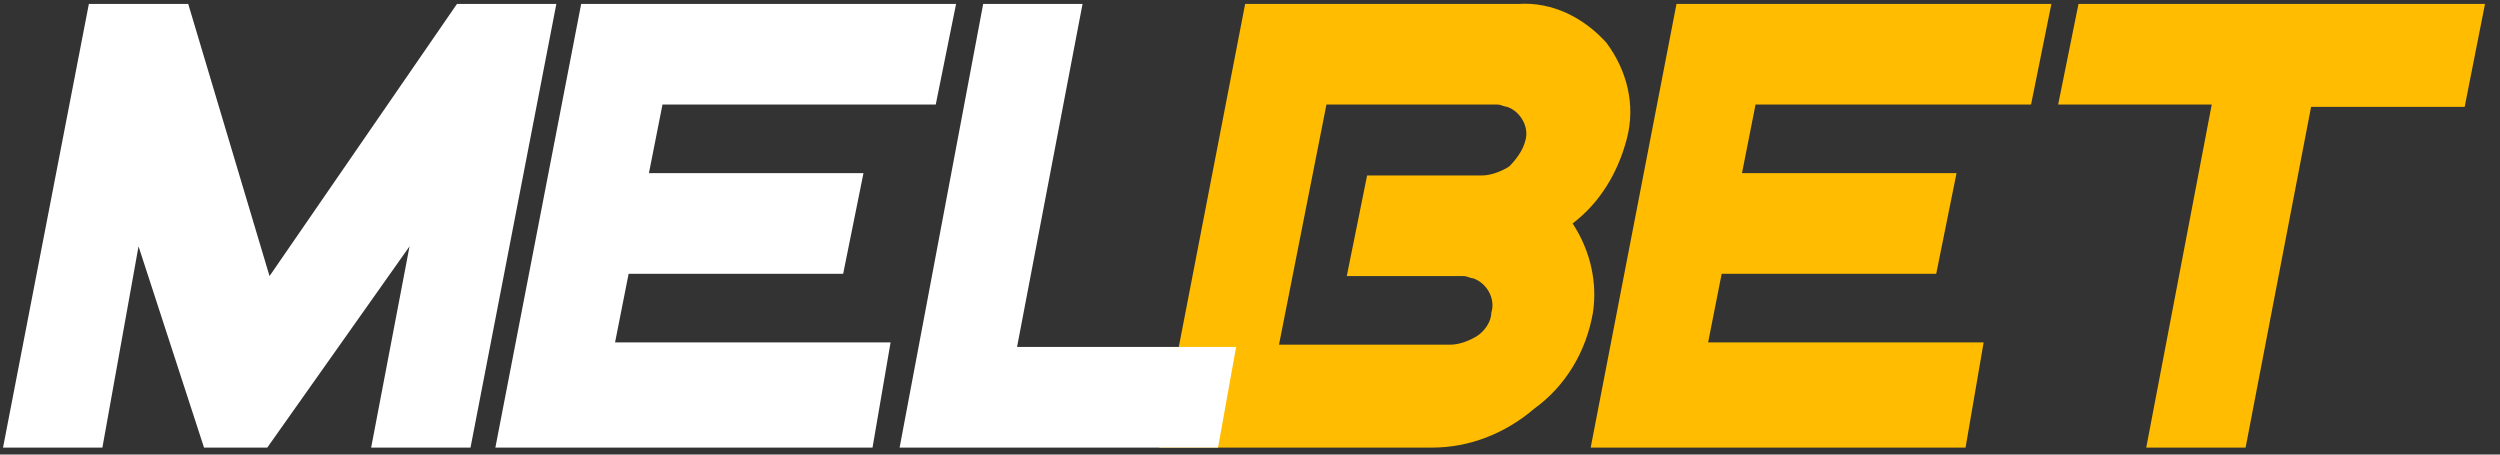
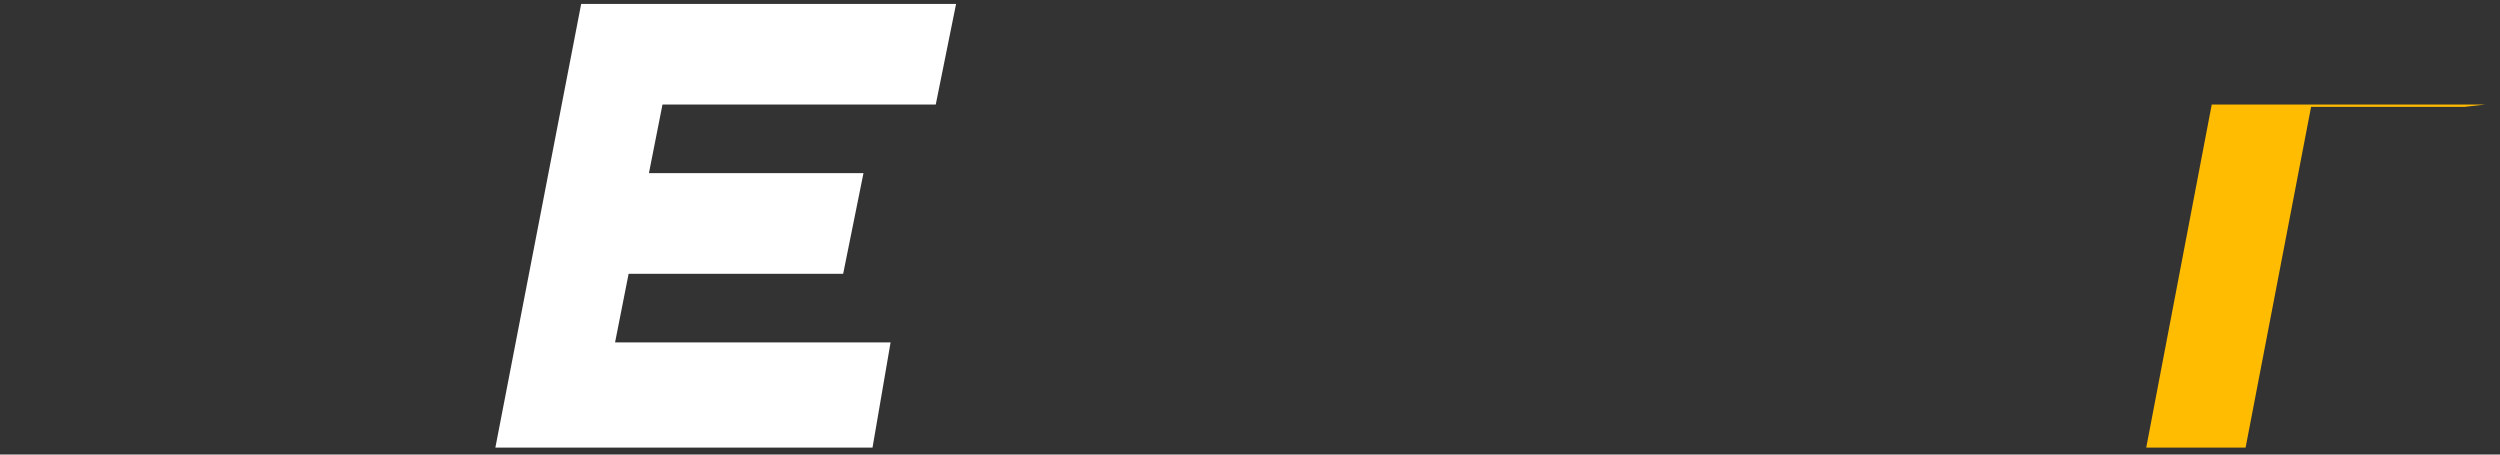
<svg xmlns="http://www.w3.org/2000/svg" width="121" height="22" viewBox="0 0 121 22" fill="none">
  <rect x="0" y="0" width="121" height="22" fill="#333333" stroke="none" />
-   <path d="M77.098 15.133C76.77 17.014 75.786 18.674 74.256 19.781C72.835 20.999 71.086 21.663 69.337 21.663H56.111L60.265 0.191H73.491C75.13 0.08 76.661 0.855 77.754 2.073C78.738 3.401 79.175 5.061 78.738 6.721C78.3 8.381 77.426 9.82 76.114 10.816C76.989 12.144 77.317 13.694 77.098 15.133ZM72.179 15.133C72.398 14.469 71.961 13.694 71.305 13.473C71.195 13.473 70.977 13.362 70.868 13.362H65.184L66.168 8.492H71.742C72.179 8.492 72.726 8.271 73.054 8.049C73.382 7.717 73.71 7.275 73.819 6.832C74.037 6.168 73.6 5.393 72.944 5.172C72.835 5.172 72.617 5.061 72.507 5.061H64.2L61.904 16.682H70.212C70.649 16.682 71.195 16.461 71.523 16.24C71.851 16.018 72.179 15.575 72.179 15.133Z" fill="#FFBC00" />
-   <path d="M95.133 21.663H76.989L81.142 0.191H99.287L98.303 5.061H84.968L84.312 8.381H94.696L93.713 13.251H83.329L82.673 16.572H96.008L95.133 21.663Z" fill="#FFBC00" />
-   <path d="M119.29 5.171H111.857L108.687 21.663H103.878L107.048 5.061H99.615L100.599 0.191H120.274L119.29 5.171Z" fill="#FFBC00" />
-   <path d="M22.773 21.663H17.964L19.822 11.923L12.936 21.663H9.875L6.705 11.923L4.956 21.663H0.147L4.301 0.191H9.11L13.045 13.362L22.117 0.191H26.927L22.773 21.663Z" fill="white" />
+   <path d="M119.29 5.171H111.857L108.687 21.663H103.878L107.048 5.061H99.615H120.274L119.29 5.171Z" fill="#FFBC00" />
  <path d="M42.23 21.663H23.976L28.129 0.191H46.274L45.29 5.061H32.064L31.408 8.381H41.792L40.809 13.251H30.425L29.769 16.572H43.104L42.23 21.663Z" fill="white" />
-   <path d="M58.953 21.663H43.541L47.586 0.191H52.395L49.225 16.793H59.828L58.953 21.663Z" fill="white" />
</svg>